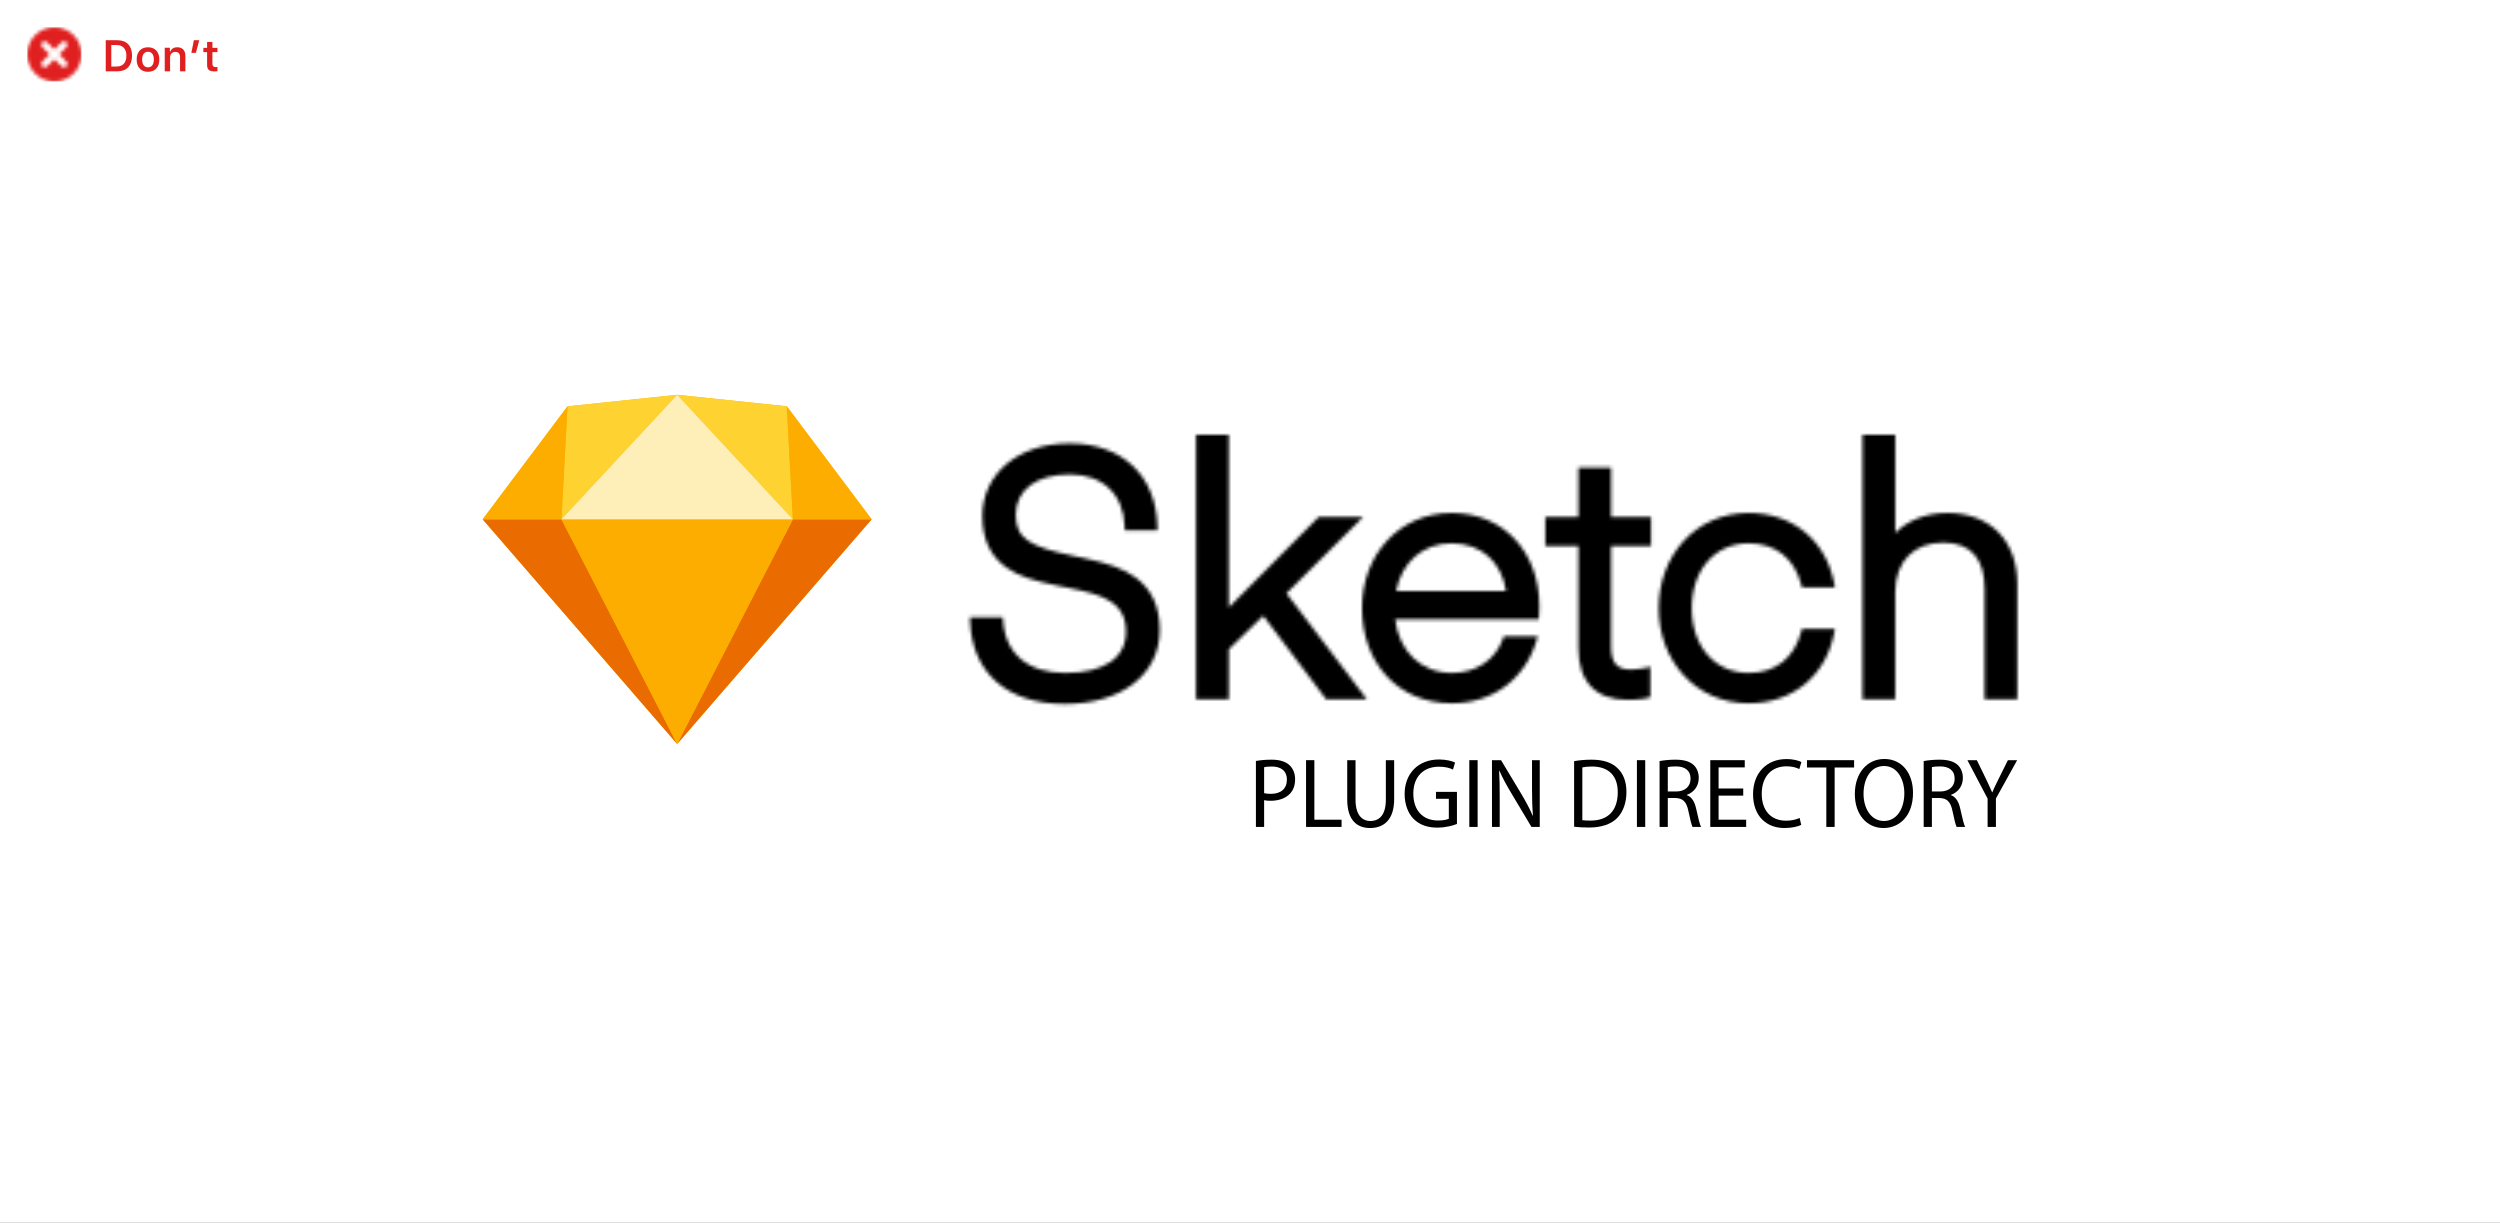
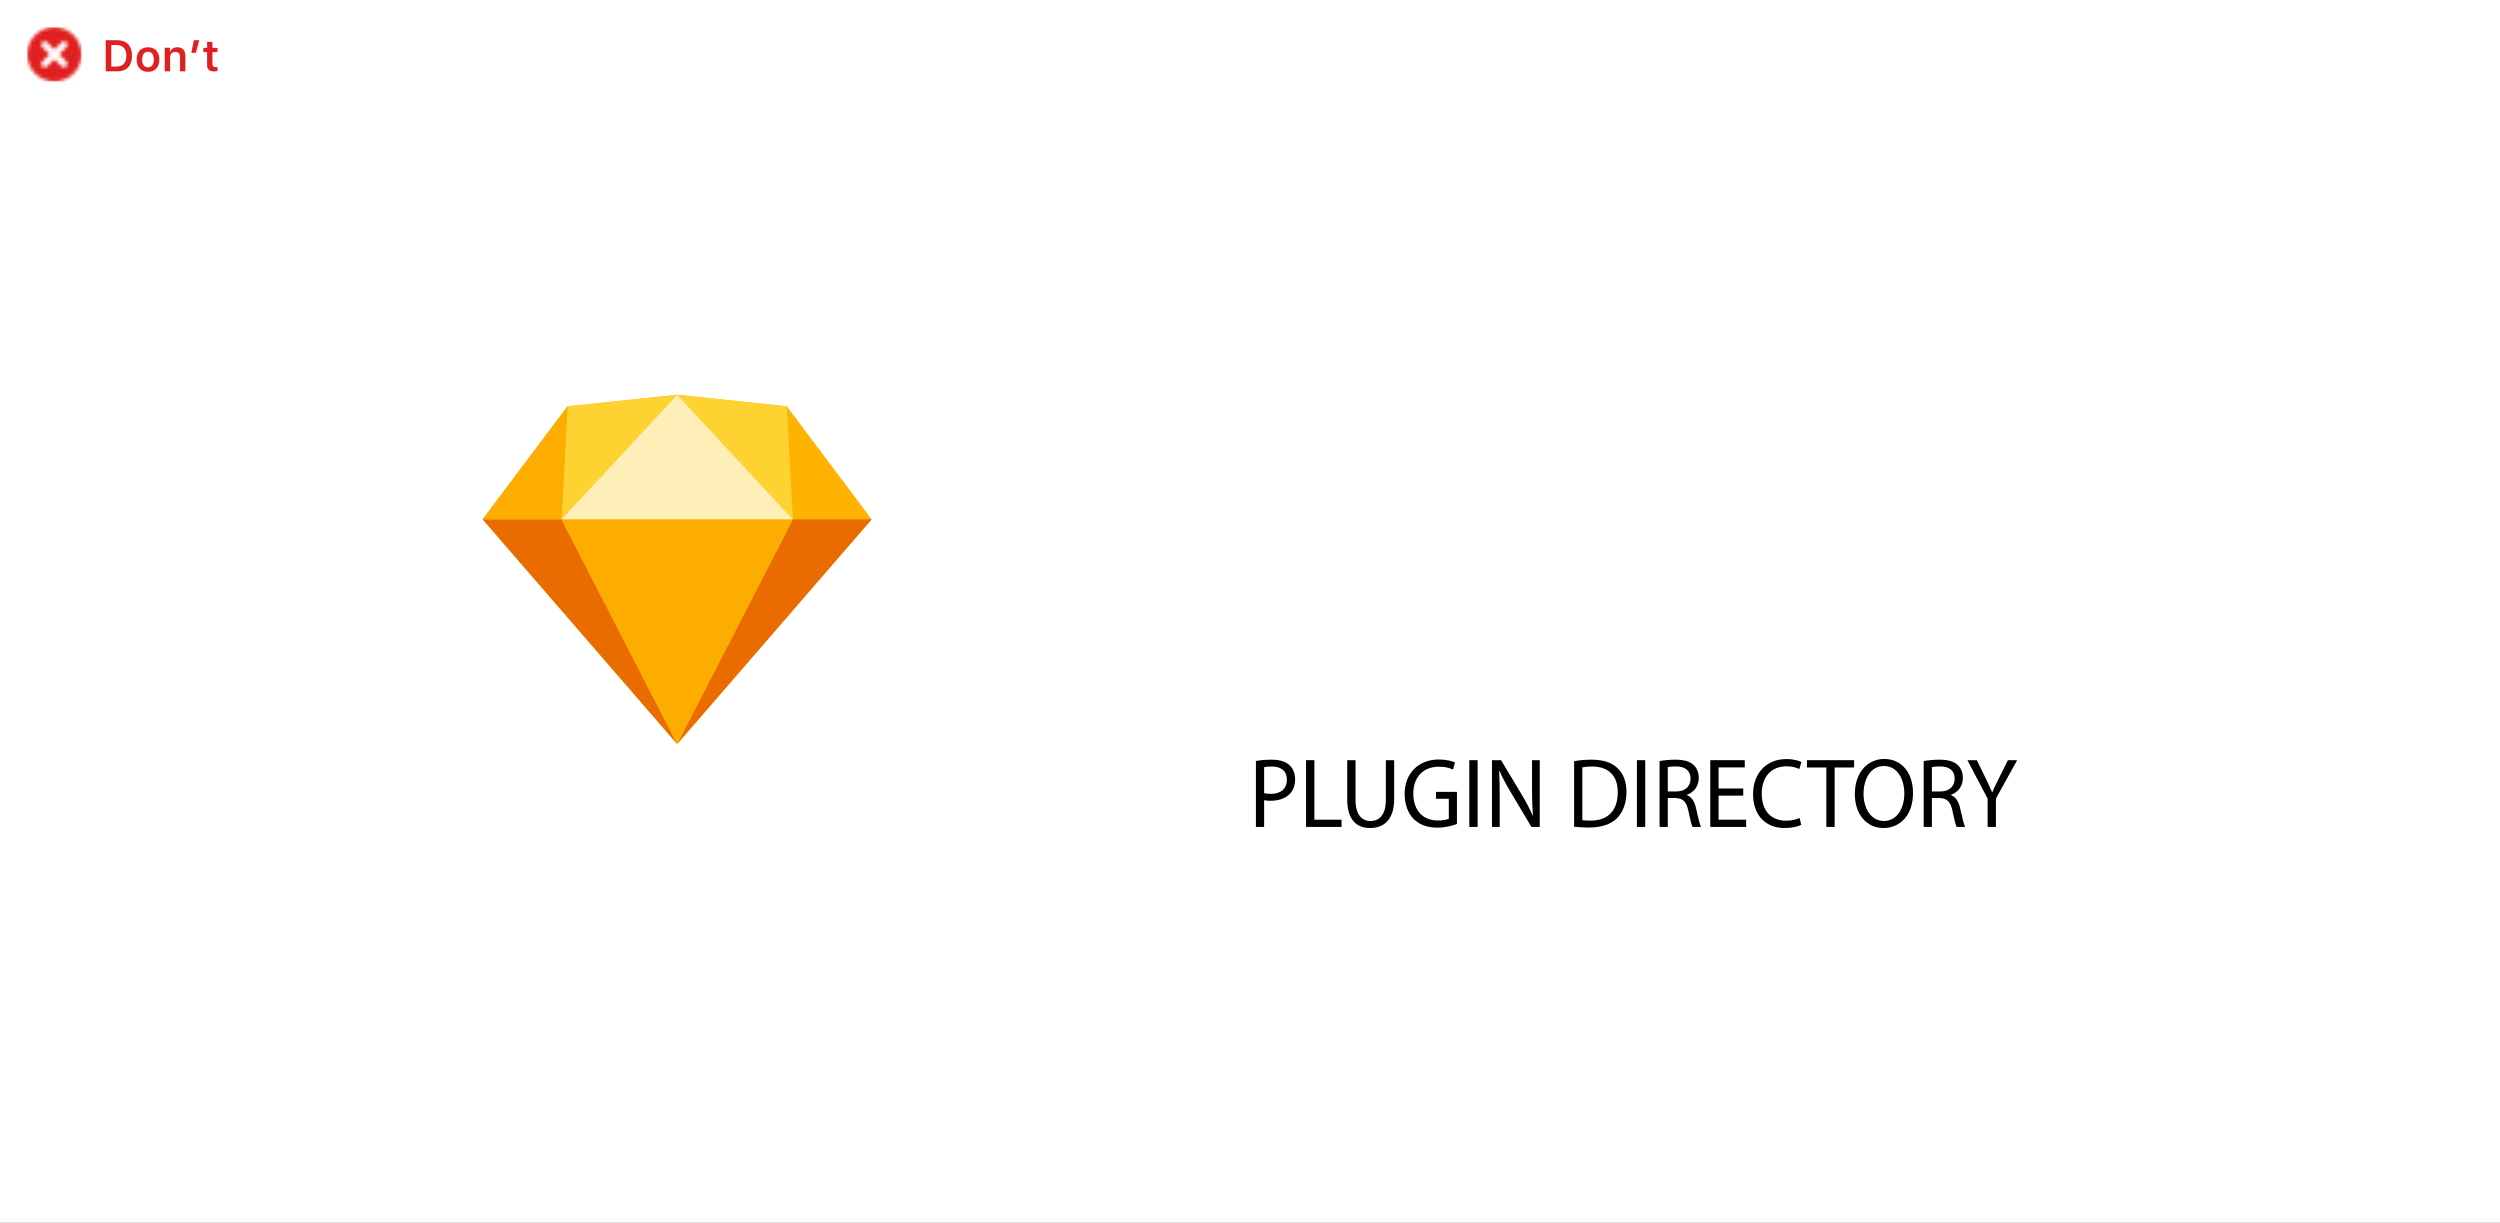
<svg xmlns="http://www.w3.org/2000/svg" xmlns:xlink="http://www.w3.org/1999/xlink" viewBox="0 0 736 360">
  <rect x="0" y="0" width="736" height="360" fill="#333333" stroke="none" />
  <defs>
    <polygon id="a" points="0 360 736 360 736 0 0 0" />
    <path d="M8,6.586 L5.875,4.461 C5.494,4.08 4.855,4.074 4.464,4.464 C4.071,4.858 4.072,5.487 4.461,5.875 L6.586,8 L4.461,10.125 C4.08,10.506 4.074,11.145 4.464,11.536 C4.858,11.929 5.487,11.928 5.875,11.539 L8,9.414 L10.125,11.539 C10.506,11.92 11.145,11.926 11.536,11.536 C11.929,11.142 11.928,10.513 11.539,10.125 L9.414,8 L11.539,5.875 C11.92,5.494 11.926,4.855 11.536,4.464 C11.142,4.071 10.513,4.072 10.125,4.461 L8,6.586 Z M2.343,13.657 C-0.781,10.533 -0.781,5.467 2.343,2.343 C5.467,-0.781 10.533,-0.781 13.657,2.343 C16.781,5.467 16.781,10.533 13.657,13.657 C10.533,16.781 5.467,16.781 2.343,13.657 Z" id="c" />
    <path d="M271.705,0.021 L264.576,0.021 L263.32,0.021 L263.32,1.275 L263.32,76.585 L263.32,77.841 L264.576,77.841 L271.705,77.841 L272.96,77.841 L272.96,76.585 L272.96,46.361 C272.96,37.153 278.566,31.751 287.068,31.751 C295.19,31.751 299.268,36.452 299.268,45.356 L299.268,76.585 L299.268,77.841 L300.524,77.841 L307.653,77.841 L308.908,77.841 L308.908,76.585 L308.908,43.951 C308.908,31.373 301.12,23.015 288.273,23.015 C281.663,23.015 276.353,25.437 272.96,28.912 L272.96,1.275 L272.96,0.021 L271.705,0.021 Z M75.499,0.021 L68.37,0.021 L67.115,0.021 L67.115,1.275 L67.115,76.585 L67.115,77.841 L68.37,77.841 L75.499,77.841 L76.754,77.841 L76.754,76.585 L76.754,63.157 L86.901,53.275 L105.022,77.34 L105.399,77.841 L106.025,77.841 L114.861,77.841 L117.39,77.841 L115.86,75.827 L93.73,46.676 L114.14,26.365 L116.295,24.22 L113.254,24.22 L103.715,24.22 L103.192,24.22 L102.824,24.59 L76.754,50.846 L76.754,1.275 L76.754,0.021 L75.499,0.021 Z M4.206,23.868 C4.206,30.926 6.659,35.842 11.347,39.126 C14.917,41.628 19.053,42.955 26.35,44.427 C26.691,44.497 27.048,44.569 27.472,44.652 C27.735,44.705 28.032,44.762 28.59,44.873 C35.493,46.238 38.539,47.082 41.318,48.699 C44.768,50.704 46.48,53.571 46.48,58.008 C46.48,65.716 40.001,70.108 28.657,70.108 C17.798,70.108 11.057,64.662 10.328,54.903 L10.24,53.741 L9.076,53.741 L1.846,53.741 L0.539,53.741 L0.592,55.047 C1.189,69.603 11.003,79.245 28.456,79.245 C45.102,79.245 56.421,70.598 56.421,57.507 C56.421,50.428 53.964,45.418 49.286,41.998 C45.686,39.367 41.382,37.883 34.244,36.335 C33.767,36.232 33.271,36.127 32.676,36.001 C32.321,35.927 31.052,35.661 31.12,35.674 C18.158,32.957 14.047,30.596 14.047,23.567 C14.047,16.297 19.992,11.669 29.962,11.669 C39.662,11.669 45.793,17.593 46.078,26.919 L46.115,28.136 L47.333,28.136 L54.463,28.136 L55.747,28.136 L55.718,26.851 C55.383,12.314 45.628,2.531 29.862,2.531 C14.408,2.531 4.206,11.829 4.206,23.868 Z M188.061,9.66 L180.931,9.66 L179.677,9.66 L179.677,10.915 L179.677,24.22 L171.192,24.22 L169.937,24.22 L169.937,25.475 L169.937,31.5 L169.937,32.754 L171.192,32.754 L179.677,32.754 L179.677,62.829 C179.677,72.695 184.795,78.04 194.187,78.04 C195.826,78.04 197.24,77.943 198.426,77.777 C199.159,77.676 199.665,77.57 199.945,77.493 L200.865,77.237 L200.865,76.284 L200.865,69.857 L200.865,68.3 L199.342,68.63 C199.281,68.646 199.159,68.669 198.982,68.702 C198.684,68.758 198.352,68.814 197.996,68.866 C197.082,69.001 196.177,69.086 195.344,69.103 C195.259,69.103 195.174,69.105 195.091,69.105 C190.976,69.105 189.317,67.17 189.317,62.326 L189.317,32.754 L199.81,32.754 L201.065,32.754 L201.065,31.5 L201.065,25.475 L201.065,24.22 L199.81,24.22 L189.317,24.22 L189.317,10.915 L189.317,9.66 L188.061,9.66 Z M203.324,51.08 C203.324,66.615 214.299,79.045 229.783,79.045 C243.125,79.045 252.547,70.601 254.912,58.655 L255.209,57.155 L253.681,57.155 L246.452,57.155 L245.486,57.155 L245.239,58.088 C243.212,65.712 237.71,70.108 229.783,70.108 C219.889,70.108 213.064,62.305 213.064,51.08 C213.064,39.77 219.878,31.951 229.783,31.951 C237.71,31.951 243.212,36.349 245.239,43.972 L245.486,44.904 L246.452,44.904 L253.681,44.904 L255.209,44.904 L254.912,43.405 C252.547,31.458 243.125,23.015 229.783,23.015 C214.284,23.015 203.324,35.459 203.324,51.08 Z M115.965,50.979 C115.965,67.041 126.434,79.045 142.424,79.045 C154.514,79.045 163.855,71.871 167.22,60.99 L167.723,59.363 L166.021,59.363 L158.59,59.363 L157.704,59.363 L157.408,60.199 C155.294,66.156 149.573,70.108 142.524,70.108 C133.31,70.108 126.886,63.779 125.729,54.343 L166.825,54.343 L168.003,54.343 L168.077,53.165 C168.091,52.96 168.109,52.617 168.128,52.205 C168.143,51.879 168.155,51.562 168.164,51.259 C168.174,50.934 168.179,50.638 168.179,50.377 C168.179,34.622 157.745,23.015 142.324,23.015 C126.931,23.015 115.965,35.37 115.965,50.979 Z M142.324,31.951 C151.045,31.951 157.062,37.375 158.379,46.009 L126.021,46.009 C127.649,37.56 133.862,31.951 142.324,31.951 Z" id="e" />
  </defs>
  <g fill="none" fill-rule="evenodd">
    <mask id="b" fill="white">
      <use xlink:href="#a" />
    </mask>
    <use fill="#FFFFFF" xlink:href="#a" />
    <g mask="url(#b)">
      <g transform="translate(8, 8)">
        <path d="M23.13,3.84 L26.564,3.84 C29.287,3.84 30.874,5.503 30.874,8.379 C30.874,11.318 29.306,13 26.564,13 L23.13,13 L23.13,3.84 Z M24.768,5.256 L24.768,11.584 L26.348,11.584 C28.17,11.584 29.205,10.448 29.205,8.404 C29.205,6.405 28.145,5.256 26.348,5.256 L24.768,5.256 Z M35.571,11.819 C36.669,11.819 37.292,10.981 37.292,9.528 C37.292,8.081 36.663,7.236 35.571,7.236 C34.473,7.236 33.845,8.081 33.845,9.528 C33.845,10.981 34.473,11.819 35.571,11.819 Z M35.571,13.14 C33.489,13.14 32.232,11.781 32.232,9.528 C32.232,7.287 33.508,5.916 35.571,5.916 C37.641,5.916 38.91,7.281 38.91,9.528 C38.91,11.781 37.647,13.14 35.571,13.14 Z M40.497,13 L40.497,6.056 L42.014,6.056 L42.014,7.167 L42.122,7.167 C42.452,6.392 43.15,5.916 44.185,5.916 C45.734,5.916 46.578,6.849 46.578,8.506 L46.578,13 L45.004,13 L45.004,8.88 C45.004,7.82 44.56,7.287 43.601,7.287 C42.662,7.287 42.071,7.935 42.071,8.957 L42.071,13 L40.497,13 Z M49.669,7.56 L48.33,7.56 L49.079,3.84 L50.653,3.84 L49.669,7.56 Z M52.97,4.354 L54.538,4.354 L54.538,6.1 L56.023,6.1 L56.023,7.357 L54.538,7.357 L54.538,10.766 C54.538,11.451 54.83,11.756 55.49,11.756 C55.712,11.756 55.833,11.743 56.023,11.724 L56.023,12.956 C55.795,13 55.503,13.032 55.198,13.032 C53.605,13.032 52.97,12.492 52.97,11.146 L52.97,7.357 L51.872,7.357 L51.872,6.1 L52.97,6.1 L52.97,4.354 Z" fill="#E02020" />
        <g>
          <rect fill="none" width="16" height="16" />
          <mask id="d" fill="white">
            <use xlink:href="#c" />
          </mask>
          <use fill-opacity="0" fill="#000000" xlink:href="#c" />
          <path stroke="#FFFFFF" stroke-width="1.5" d="M8,7.646 L5.345,4.992 C5.254,4.9 5.09,4.9 4.995,4.995 C4.895,5.094 4.895,5.249 4.992,5.345 L7.646,8 L4.992,10.655 C4.9,10.746 4.9,10.91 4.995,11.005 C5.094,11.105 5.249,11.105 5.345,11.008 L8,8.354 L10.655,11.008 C10.746,11.1 10.91,11.1 11.005,11.005 C11.105,10.906 11.105,10.751 11.008,10.655 L8.354,8 L11.008,5.345 C11.1,5.254 11.1,5.09 11.005,4.995 C10.906,4.895 10.751,4.895 10.655,4.992 L8,7.646 Z M1.813,14.187 C-1.604,10.77 -1.604,5.23 1.813,1.813 C5.23,-1.604 10.77,-1.604 14.187,1.813 C17.604,5.23 17.604,10.77 14.187,14.187 C10.77,17.604 5.23,17.604 1.813,14.187 Z" />
          <g mask="url(#d)" fill="#E02020">
            <rect width="16" height="16" />
          </g>
        </g>
      </g>
    </g>
    <g mask="url(#b)">
      <g transform="translate(285, 128)">
        <mask id="f" fill="white">
          <use xlink:href="#e" />
        </mask>
-         <polygon fill="#000000" mask="url(#f)" points="-5.438 85.222 314.885 85.222 314.885 -5.957 -5.438 -5.957" />
      </g>
    </g>
    <polygon fill="#FDB300" mask="url(#b)" points="167.081 119.615 142.093 152.888 199.356 219.034 256.618 152.888 231.631 119.615 199.356 116.231" />
    <polygon fill="#EA6C00" mask="url(#b)" points="142.092 152.888 199.355 219.034 165.287 152.888" />
    <polygon fill="#EA6C00" mask="url(#b)" points="233.424 152.888 199.355 219.034 256.619 152.888" />
    <polygon fill="#FDAD00" mask="url(#b)" points="165.287 152.888 199.356 219.034 233.424 152.888" />
    <polygon fill="#FDD231" mask="url(#b)" points="167.081 119.615 165.286 152.888 199.356 116.231" />
    <polygon fill="#FDD231" mask="url(#b)" points="233.424 152.888 231.631 119.615 199.355 116.231" />
-     <polygon fill="#FDAD00" mask="url(#b)" points="233.424 152.888 256.619 152.888 231.631 119.615" />
    <polygon fill="#FDAD00" mask="url(#b)" points="142.092 152.888 165.287 152.888 167.08 119.615" />
    <polygon fill="#FEEEB7" mask="url(#b)" points="165.287 152.888 233.424 152.888 199.356 116.231" />
    <g mask="url(#b)" fill="#000000">
      <g transform="translate(369, 223)">
        <path d="M3.16,10.505 C3.688,10.651 4.355,10.708 5.161,10.708 C8.081,10.708 9.86,9.193 9.86,6.538 C9.86,3.914 8.081,2.66 5.439,2.66 C4.384,2.66 3.577,2.748 3.16,2.864 L3.16,10.505 Z M0.74,1.027 C1.908,0.822 3.438,0.648 5.384,0.648 C7.774,0.648 9.527,1.231 10.639,2.28 C11.639,3.214 12.279,4.643 12.279,6.393 C12.279,8.171 11.779,9.571 10.834,10.592 C9.527,12.021 7.47,12.749 5.106,12.749 C4.384,12.749 3.716,12.721 3.16,12.575 L3.16,20.448 L0.74,20.448 L0.74,1.027 Z" />
        <polygon points="15.502 .793 17.948 .793 17.948 18.319 25.956 18.319 25.956 20.448 15.502 20.448" />
        <path d="M30.069,0.793 L30.069,12.458 C30.069,16.833 31.931,18.699 34.433,18.699 C37.186,18.699 38.993,16.773 38.993,12.458 L38.993,0.793 L41.44,0.793 L41.44,12.283 C41.44,18.319 38.41,20.77 34.35,20.77 C30.513,20.77 27.622,18.494 27.622,12.371 L27.622,0.793 L30.069,0.793 Z" />
        <path d="M59.925,19.574 C58.84,20.011 56.672,20.652 54.143,20.652 C51.306,20.652 48.971,19.894 47.135,18.056 C45.524,16.424 44.522,13.8 44.522,10.737 C44.522,4.877 48.387,0.59 54.67,0.59 C56.839,0.59 58.563,1.085 59.369,1.493 L58.757,3.563 C57.756,3.068 56.505,2.718 54.615,2.718 C50.055,2.718 47.08,5.692 47.08,10.621 C47.08,15.607 49.916,18.553 54.309,18.553 C55.894,18.553 56.978,18.319 57.533,18.028 L57.533,12.166 L53.753,12.166 L53.753,10.125 L59.925,10.125 L59.925,19.574 Z" />
        <polygon points="63.565 20.448 66.012 20.448 66.012 .793 63.565 .793" />
        <path d="M70.236,20.448 L70.236,0.793 L72.906,0.793 L78.883,10.737 C80.247,13.041 81.358,15.112 82.219,17.124 L82.304,17.095 C82.081,14.469 82.026,12.079 82.026,9.016 L82.026,0.793 L84.305,0.793 L84.305,20.448 L81.858,20.448 L75.909,10.475 C74.602,8.288 73.35,6.043 72.433,3.914 L72.35,3.943 C72.489,6.422 72.516,8.784 72.516,12.051 L72.516,20.448 L70.236,20.448 Z" />
        <path d="M96.839,18.466 C97.45,18.553 98.341,18.582 99.285,18.582 C104.485,18.582 107.265,15.55 107.265,10.242 C107.293,5.606 104.791,2.66 99.675,2.66 C98.424,2.66 97.479,2.777 96.839,2.922 L96.839,18.466 Z M94.42,1.085 C95.894,0.822 97.646,0.648 99.565,0.648 C103.039,0.648 105.514,1.523 107.153,3.097 C108.85,4.701 109.823,6.976 109.823,10.154 C109.823,13.362 108.85,15.987 107.127,17.795 C105.347,19.632 102.456,20.623 98.814,20.623 C97.062,20.623 95.644,20.536 94.42,20.391 L94.42,1.085 Z" />
        <polygon points="112.907 20.448 115.354 20.448 115.354 .793 112.907 .793" />
        <path d="M121.999,10.009 L124.473,10.009 C127.059,10.009 128.699,8.522 128.699,6.276 C128.699,3.739 126.947,2.631 124.39,2.631 C123.222,2.631 122.415,2.718 121.999,2.835 L121.999,10.009 Z M119.579,1.056 C120.803,0.822 122.582,0.648 124.223,0.648 C126.808,0.648 128.504,1.173 129.645,2.251 C130.562,3.126 131.117,4.468 131.117,6.013 C131.117,8.579 129.561,10.3 127.615,11 L127.615,11.088 C129.032,11.613 129.895,13.012 130.34,15.054 C130.951,17.795 131.395,19.691 131.785,20.448 L129.283,20.448 C128.977,19.865 128.561,18.203 128.06,15.753 C127.504,13.041 126.475,12.021 124.278,11.934 L121.999,11.934 L121.999,20.448 L119.579,20.448 L119.579,1.056 Z" />
        <polygon points="144.209 11.233 136.953 11.233 136.953 18.319 145.071 18.319 145.071 20.448 134.506 20.448 134.506 .793 144.654 .793 144.654 2.921 136.953 2.921 136.953 9.133 144.209 9.133" />
        <path d="M161.279,19.836 C160.417,20.303 158.609,20.77 156.33,20.77 C151.047,20.77 147.098,17.271 147.098,10.796 C147.098,4.614 151.075,0.473 156.885,0.473 C159.193,0.473 160.695,0.998 161.334,1.348 L160.722,3.418 C159.833,2.951 158.526,2.602 156.969,2.602 C152.576,2.602 149.657,5.547 149.657,10.708 C149.657,15.55 152.299,18.611 156.83,18.611 C158.331,18.611 159.833,18.291 160.806,17.795 L161.279,19.836 Z" />
        <polygon points="168.671 2.951 162.971 2.951 162.971 .793 176.845 .793 176.845 2.951 171.118 2.951 171.118 20.448 168.671 20.448" />
        <path d="M179.624,10.708 C179.624,14.937 181.793,18.699 185.63,18.699 C189.467,18.699 191.635,14.995 191.635,10.533 C191.635,6.597 189.689,2.514 185.657,2.514 C181.626,2.514 179.624,6.422 179.624,10.708 M194.192,10.417 C194.192,17.153 190.272,20.77 185.49,20.77 C180.513,20.77 177.065,16.716 177.065,10.768 C177.065,4.526 180.736,0.443 185.741,0.443 C190.885,0.443 194.192,4.555 194.192,10.417" />
        <path d="M199.75,10.009 L202.225,10.009 C204.811,10.009 206.451,8.522 206.451,6.276 C206.451,3.739 204.698,2.631 202.142,2.631 C200.975,2.631 200.167,2.718 199.75,2.835 L199.75,10.009 Z M197.331,1.056 C198.554,0.822 200.333,0.648 201.975,0.648 C204.56,0.648 206.256,1.173 207.397,2.251 C208.314,3.126 208.869,4.468 208.869,6.013 C208.869,8.579 207.312,10.3 205.367,11 L205.367,11.088 C206.785,11.613 207.647,13.012 208.091,15.054 C208.702,17.795 209.147,19.691 209.536,20.448 L207.035,20.448 C206.73,19.865 206.312,18.203 205.811,15.753 C205.256,13.041 204.226,12.021 202.03,11.934 L199.75,11.934 L199.75,20.448 L197.331,20.448 L197.331,1.056 Z" />
        <path d="M216.152,20.448 L216.152,12.108 L210.202,0.793 L212.982,0.793 L215.624,6.218 C216.319,7.705 216.903,8.9 217.487,10.27 L217.542,10.27 C218.043,8.987 218.711,7.705 219.433,6.218 L222.13,0.793 L224.854,0.793 L218.598,12.079 L218.598,20.448 L216.152,20.448 Z" />
      </g>
    </g>
  </g>
</svg>